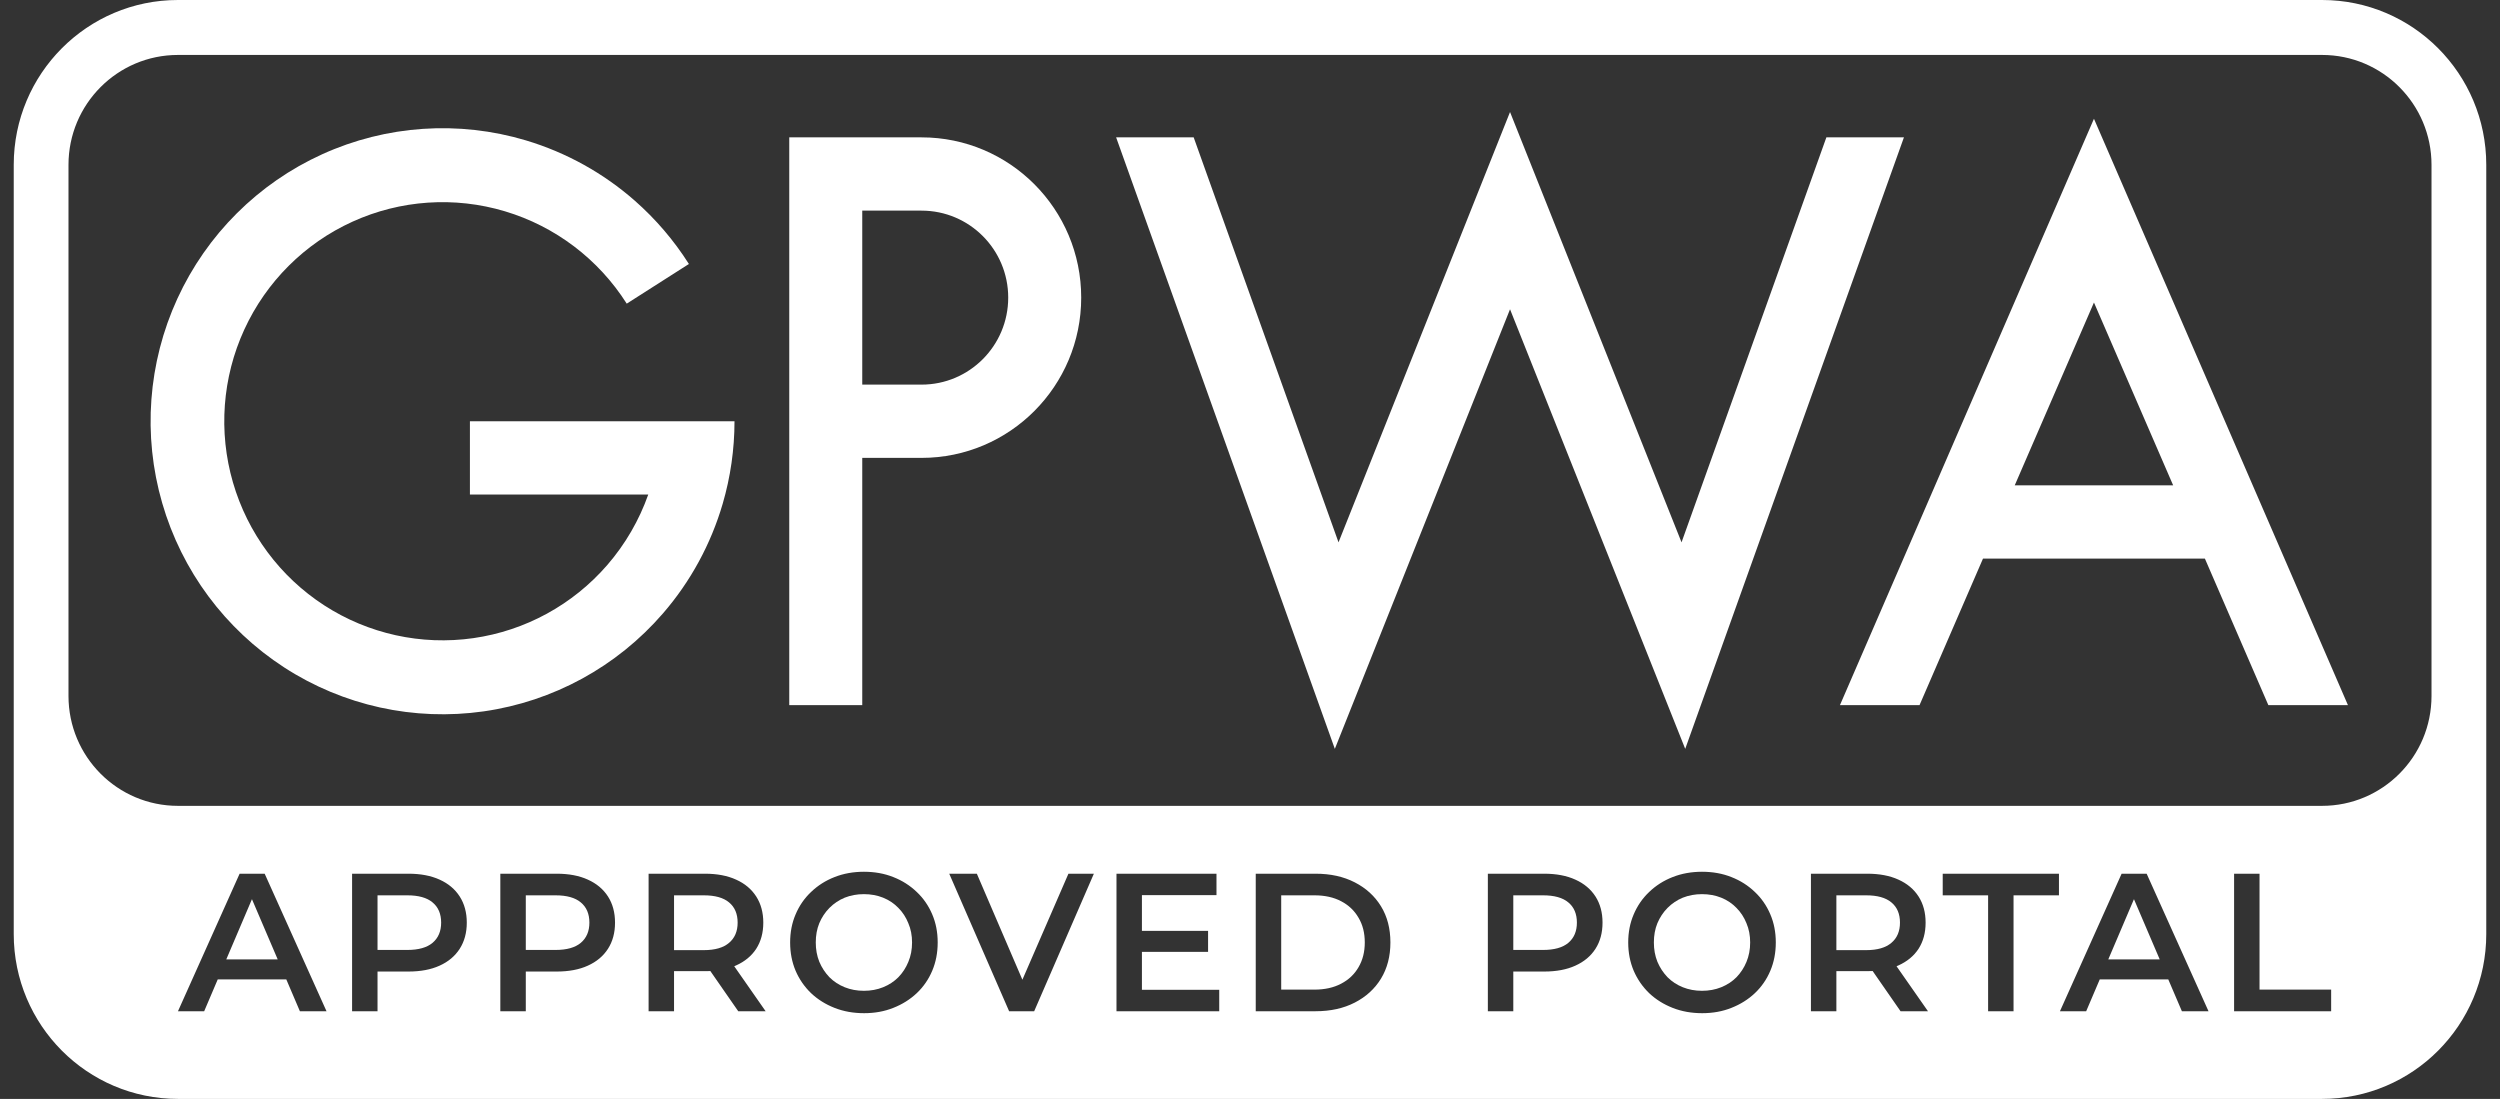
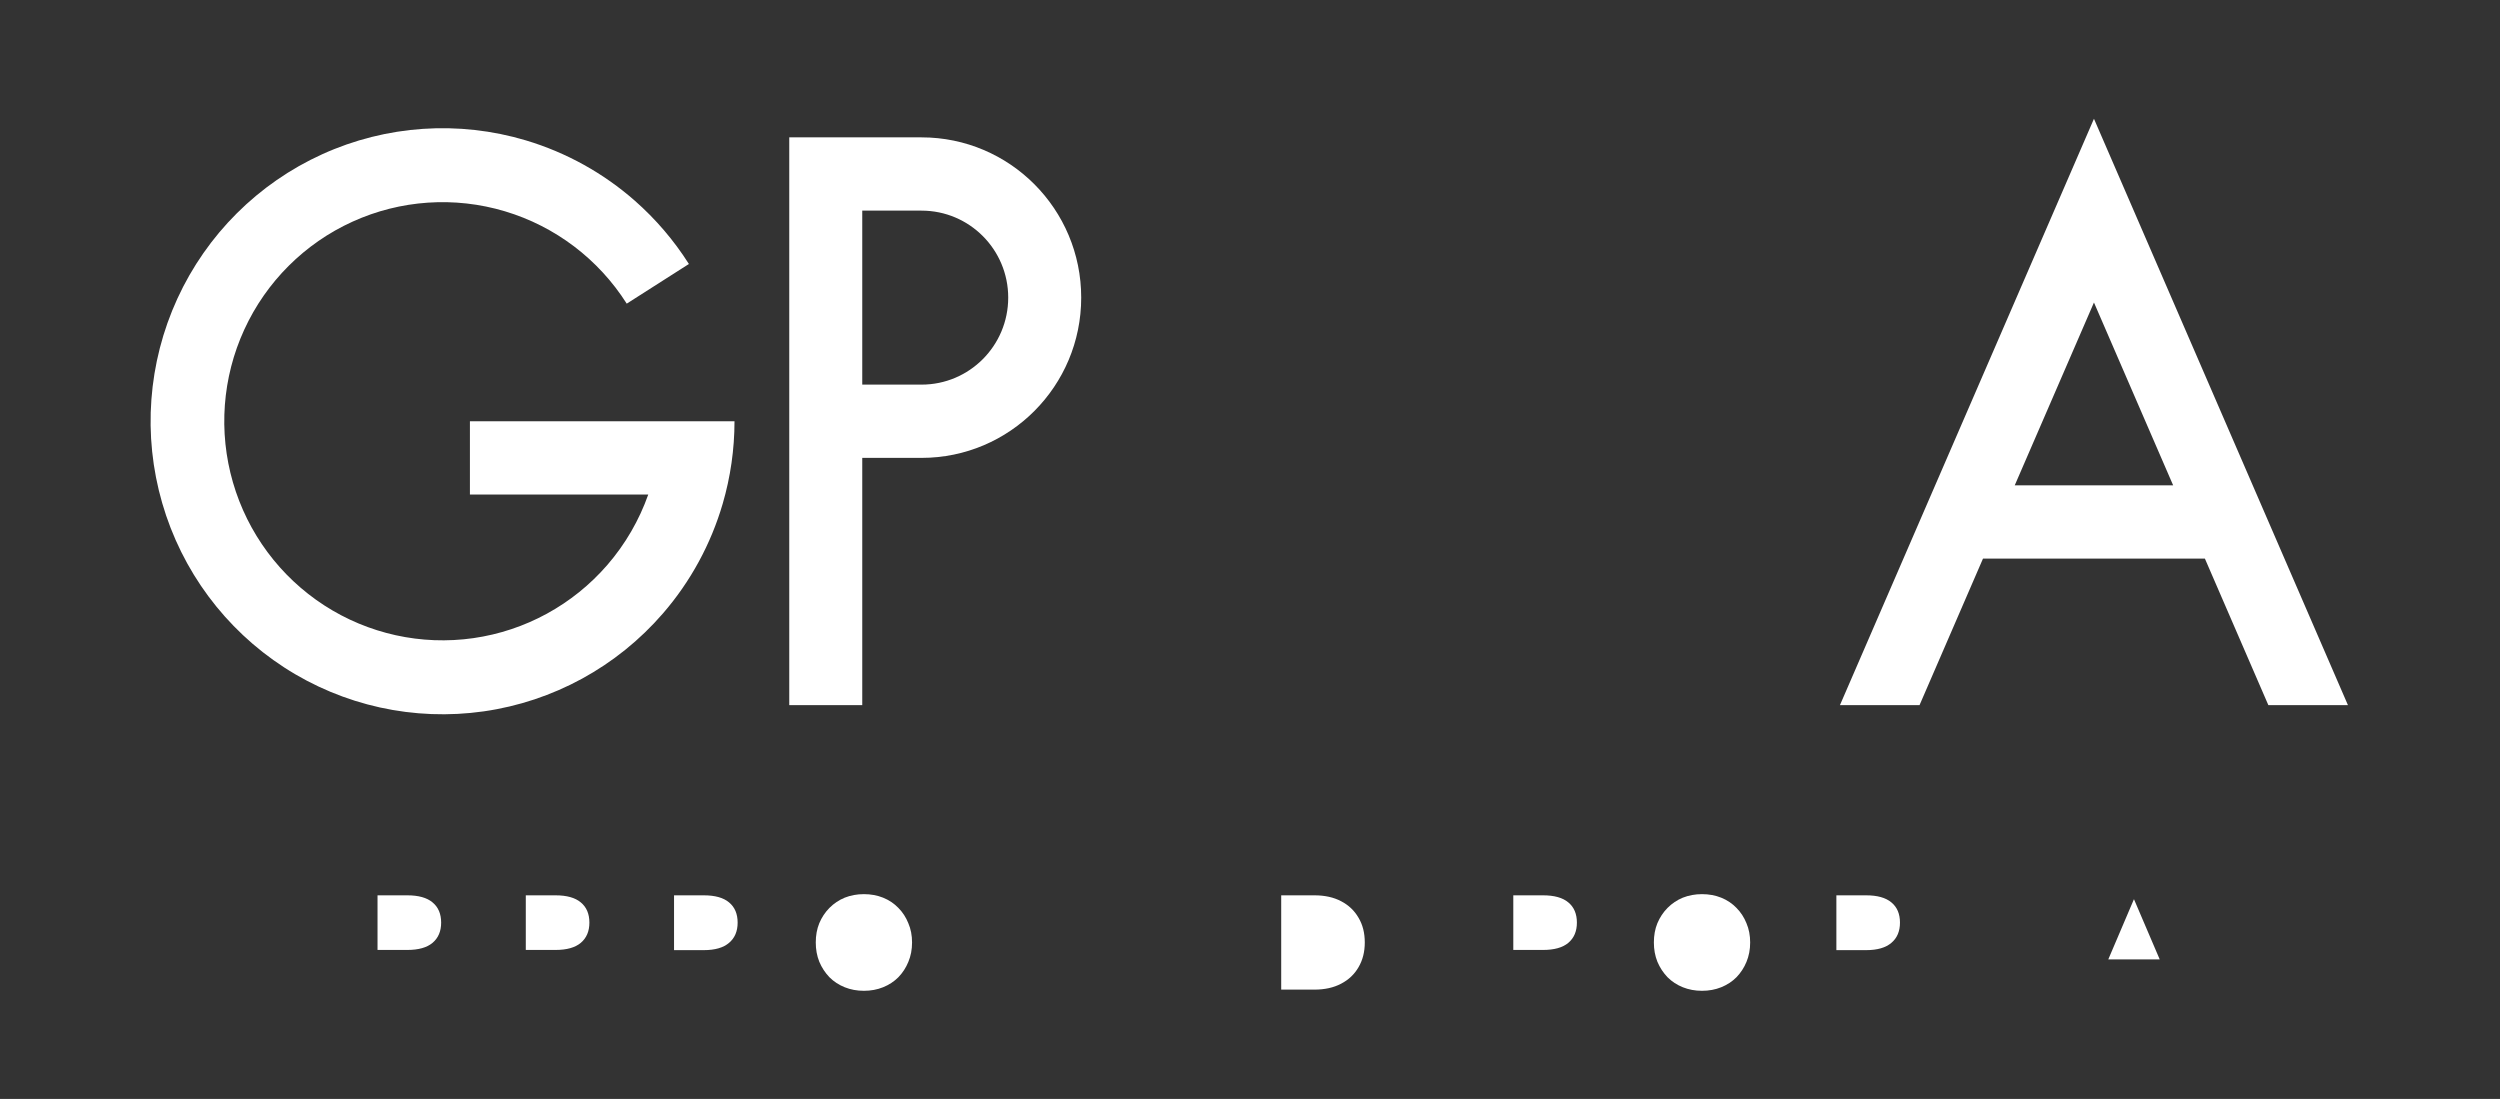
<svg xmlns="http://www.w3.org/2000/svg" width="91" height="40" viewBox="0 0 91 40" fill="none">
  <rect x="0" y="0" width="91" height="40" fill="#333333" stroke="none" />
-   <path d="M43.45 5H40.627L48.588 27.259L54.965 11.257L61.342 27.259L69.303 5H66.48L61.208 19.741L54.965 4.077L48.722 19.741L43.45 5Z" fill="#fff" />
  <path d="M26.736 15.333H17.105V18H23.597C23.267 18.933 22.765 19.803 22.108 20.563C20.853 22.012 19.12 22.959 17.226 23.229C15.333 23.499 13.405 23.074 11.799 22.033C10.192 20.991 9.013 19.403 8.479 17.559C7.945 15.716 8.092 13.741 8.892 11.997C9.692 10.254 11.092 8.858 12.835 8.067C14.578 7.276 16.546 7.142 18.379 7.691C20.211 8.239 21.785 9.432 22.812 11.051L22.813 11.053L25.076 9.609L25.074 9.606C24.527 8.743 23.864 7.972 23.11 7.308C21.97 6.306 20.62 5.553 19.146 5.111C16.694 4.378 14.061 4.556 11.73 5.614C9.399 6.672 7.526 8.539 6.456 10.871C5.386 13.204 5.19 15.845 5.904 18.311C6.618 20.777 8.195 22.901 10.344 24.294C12.493 25.687 15.071 26.255 17.604 25.894C20.137 25.533 22.455 24.267 24.132 22.328C25.141 21.162 25.878 19.8 26.305 18.34C26.59 17.366 26.736 16.349 26.736 15.333Z" fill="#fff" />
  <path fill-rule="evenodd" clip-rule="evenodd" d="M31.386 25.667H28.729V5H33.544C36.754 5 39.356 7.612 39.356 10.833C39.356 14.055 36.754 16.667 33.544 16.667H31.386V25.667ZM33.544 14H31.386V7.667H33.544C35.287 7.667 36.699 9.084 36.699 10.833C36.699 12.582 35.287 14 33.544 14Z" fill="#fff" />
  <path fill-rule="evenodd" clip-rule="evenodd" d="M76.22 4.323L85.465 25.667H82.568L80.258 20.333H72.181L69.871 25.667H66.974L76.22 4.323ZM73.336 17.667L76.22 11.011L79.103 17.667H73.336Z" fill="#fff" />
  <path d="M31.446 36.065C31.698 36.065 31.931 36.022 32.144 35.936C32.358 35.85 32.543 35.729 32.7 35.572C32.857 35.409 32.978 35.224 33.063 35.014C33.154 34.799 33.199 34.563 33.199 34.306C33.199 34.048 33.154 33.815 33.063 33.605C32.978 33.391 32.857 33.205 32.7 33.047C32.543 32.885 32.358 32.761 32.144 32.675C31.931 32.59 31.698 32.547 31.446 32.547C31.195 32.547 30.962 32.59 30.748 32.675C30.539 32.761 30.354 32.885 30.192 33.047C30.036 33.205 29.912 33.391 29.822 33.605C29.736 33.815 29.694 34.048 29.694 34.306C29.694 34.559 29.736 34.792 29.822 35.007C29.912 35.221 30.036 35.409 30.192 35.572C30.349 35.729 30.534 35.85 30.748 35.936C30.962 36.022 31.195 36.065 31.446 36.065Z" fill="#fff" />
  <path d="M61.953 36.065C62.205 36.065 62.438 36.022 62.651 35.936C62.865 35.85 63.05 35.729 63.207 35.572C63.364 35.409 63.485 35.224 63.571 35.014C63.661 34.799 63.706 34.563 63.706 34.306C63.706 34.048 63.661 33.815 63.571 33.605C63.485 33.391 63.364 33.205 63.207 33.047C63.05 32.885 62.865 32.761 62.651 32.675C62.438 32.59 62.205 32.547 61.953 32.547C61.702 32.547 61.469 32.59 61.255 32.675C61.046 32.761 60.861 32.885 60.699 33.047C60.543 33.205 60.419 33.391 60.329 33.605C60.243 33.815 60.201 34.048 60.201 34.306C60.201 34.559 60.243 34.792 60.329 35.007C60.419 35.221 60.543 35.409 60.699 35.572C60.856 35.729 61.041 35.85 61.255 35.936C61.469 36.022 61.702 36.065 61.953 36.065Z" fill="#fff" />
  <path d="M66.844 34.585H67.927C68.335 34.585 68.641 34.496 68.846 34.32C69.055 34.144 69.159 33.898 69.159 33.584C69.159 33.264 69.055 33.019 68.846 32.847C68.641 32.675 68.335 32.59 67.927 32.59H66.844V34.585Z" fill="#fff" />
  <path d="M78.613 34.921L77.676 32.73L76.742 34.921H78.613Z" fill="#fff" />
  <path d="M55.084 34.578V32.59H56.167C56.575 32.59 56.882 32.675 57.086 32.847C57.295 33.019 57.399 33.264 57.399 33.584C57.399 33.898 57.295 34.144 57.086 34.32C56.882 34.492 56.575 34.578 56.167 34.578H55.084Z" fill="#fff" />
  <path d="M46.636 36.022H47.847C48.222 36.022 48.545 35.95 48.816 35.807C49.091 35.664 49.302 35.464 49.45 35.207C49.602 34.949 49.678 34.649 49.678 34.306C49.678 33.958 49.602 33.657 49.45 33.405C49.302 33.148 49.091 32.947 48.816 32.804C48.545 32.661 48.222 32.59 47.847 32.59H46.636V36.022Z" fill="#fff" />
  <path d="M24.535 32.59V34.585H25.618C26.026 34.585 26.333 34.496 26.537 34.32C26.746 34.144 26.85 33.898 26.85 33.584C26.85 33.264 26.746 33.019 26.537 32.847C26.333 32.675 26.026 32.59 25.618 32.59H24.535Z" fill="#fff" />
  <path d="M19.139 34.578V32.59H20.221C20.63 32.59 20.936 32.675 21.14 32.847C21.349 33.019 21.454 33.264 21.454 33.584C21.454 33.898 21.349 34.144 21.14 34.32C20.936 34.492 20.63 34.578 20.221 34.578H19.139Z" fill="#fff" />
  <path d="M13.742 32.59V34.578H14.825C15.234 34.578 15.54 34.492 15.744 34.32C15.953 34.144 16.058 33.898 16.058 33.584C16.058 33.264 15.953 33.019 15.744 32.847C15.54 32.675 15.234 32.59 14.825 32.59H13.742Z" fill="#fff" />
-   <path d="M10.108 34.921L9.171 32.73L8.237 34.921H10.108Z" fill="#fff" />
-   <path fill-rule="evenodd" clip-rule="evenodd" d="M6.478 0C3.176 0 0.5 2.686 0.5 6V34C0.5 37.314 3.176 40 6.478 40H84.522C87.824 40 90.5 37.314 90.5 34V6C90.5 2.686 87.824 0 84.522 0H6.478ZM6.478 2C4.277 2 2.493 3.791 2.493 6V25.333C2.493 27.543 4.277 29.333 6.478 29.333H84.522C86.723 29.333 88.507 27.543 88.507 25.333V6C88.507 3.791 86.723 2 84.522 2H6.478ZM31.453 36.88C31.064 36.88 30.705 36.816 30.378 36.687C30.05 36.558 29.765 36.38 29.523 36.151C29.28 35.917 29.093 35.645 28.96 35.336C28.827 35.021 28.761 34.678 28.761 34.306C28.761 33.934 28.827 33.593 28.96 33.283C29.093 32.969 29.28 32.697 29.523 32.468C29.765 32.235 30.05 32.053 30.378 31.925C30.705 31.796 31.062 31.732 31.446 31.732C31.836 31.732 32.192 31.796 32.515 31.925C32.843 32.053 33.127 32.235 33.37 32.468C33.612 32.697 33.8 32.969 33.933 33.283C34.066 33.593 34.132 33.934 34.132 34.306C34.132 34.678 34.066 35.021 33.933 35.336C33.8 35.65 33.612 35.922 33.37 36.151C33.127 36.38 32.843 36.558 32.515 36.687C32.192 36.816 31.838 36.88 31.453 36.88ZM61.96 36.88C61.571 36.88 61.212 36.816 60.885 36.687C60.557 36.558 60.272 36.38 60.03 36.151C59.788 35.917 59.6 35.645 59.467 35.336C59.334 35.021 59.267 34.678 59.267 34.306C59.267 33.934 59.334 33.593 59.467 33.283C59.6 32.969 59.788 32.697 60.03 32.468C60.272 32.235 60.557 32.053 60.885 31.925C61.212 31.796 61.569 31.732 61.953 31.732C62.343 31.732 62.699 31.796 63.022 31.925C63.35 32.053 63.635 32.235 63.877 32.468C64.119 32.697 64.307 32.969 64.44 33.283C64.573 33.593 64.639 33.934 64.639 34.306C64.639 34.678 64.573 35.021 64.44 35.336C64.307 35.65 64.119 35.922 63.877 36.151C63.635 36.38 63.35 36.558 63.022 36.687C62.699 36.816 62.345 36.88 61.96 36.88ZM65.918 36.809H66.844V35.35H67.969C68.036 35.35 68.101 35.348 68.164 35.345L69.18 36.809H70.178L69.034 35.171C69.057 35.162 69.08 35.152 69.102 35.142C69.42 34.999 69.665 34.797 69.836 34.535C70.007 34.268 70.092 33.951 70.092 33.584C70.092 33.217 70.007 32.9 69.836 32.633C69.665 32.366 69.42 32.161 69.102 32.018C68.789 31.875 68.411 31.803 67.969 31.803H65.918V36.809ZM72.367 36.809V32.59H70.715V31.803H74.946V32.59H73.293V36.809H72.367ZM74.982 36.809H75.937L76.431 35.65H78.925L79.421 36.809H80.39L78.138 31.803H77.227L74.982 36.809ZM81.321 36.809H84.854V36.022H82.247V31.803H81.321V36.809ZM54.158 31.803V36.809H55.084V35.364H56.209C56.651 35.364 57.029 35.293 57.342 35.15C57.66 35.007 57.905 34.802 58.076 34.535C58.247 34.268 58.332 33.951 58.332 33.584C58.332 33.217 58.247 32.9 58.076 32.633C57.905 32.366 57.66 32.161 57.342 32.018C57.029 31.875 56.651 31.803 56.209 31.803H54.158ZM45.709 36.809V31.803H47.889C48.431 31.803 48.906 31.908 49.314 32.118C49.723 32.328 50.041 32.618 50.269 32.99C50.497 33.362 50.611 33.8 50.611 34.306C50.611 34.806 50.497 35.245 50.269 35.621C50.041 35.993 49.723 36.284 49.314 36.494C48.906 36.704 48.431 36.809 47.889 36.809H45.709ZM41.566 34.649V36.029H44.38V36.809H40.64V31.803H44.28V32.583H41.566V33.884H43.974V34.649H41.566ZM36.732 36.809L34.552 31.803H35.557L37.215 35.662L38.891 31.803H39.817L37.644 36.809H36.732ZM23.609 36.809V31.803H25.661C26.102 31.803 26.48 31.875 26.793 32.018C27.112 32.161 27.356 32.366 27.527 32.633C27.698 32.9 27.784 33.217 27.784 33.584C27.784 33.951 27.698 34.268 27.527 34.535C27.356 34.797 27.112 34.999 26.793 35.142C26.771 35.152 26.749 35.162 26.726 35.171L27.869 36.809H26.872L25.856 35.345C25.834 35.346 25.812 35.347 25.79 35.348C25.773 35.348 25.756 35.349 25.739 35.349C25.713 35.35 25.687 35.35 25.661 35.35H24.535V36.809H23.609ZM18.212 31.803V36.809H19.139V35.364H20.264C20.706 35.364 21.084 35.293 21.397 35.15C21.715 35.007 21.96 34.802 22.131 34.535C22.302 34.268 22.387 33.951 22.387 33.584C22.387 33.217 22.302 32.9 22.131 32.633C21.96 32.366 21.715 32.161 21.397 32.018C21.084 31.875 20.706 31.803 20.264 31.803H18.212ZM12.816 36.809V31.803H14.868C15.309 31.803 15.687 31.875 16.001 32.018C16.319 32.161 16.563 32.366 16.734 32.633C16.905 32.9 16.991 33.217 16.991 33.584C16.991 33.951 16.905 34.268 16.734 34.535C16.563 34.802 16.319 35.007 16.001 35.15C15.687 35.293 15.309 35.364 14.868 35.364H13.742V36.809H12.816ZM8.722 31.803L6.478 36.809H7.432L7.926 35.65H10.421L10.916 36.809H11.885L9.634 31.803H8.722Z" fill="#fff" />
+   <path d="M10.108 34.921L8.237 34.921H10.108Z" fill="#fff" />
</svg>